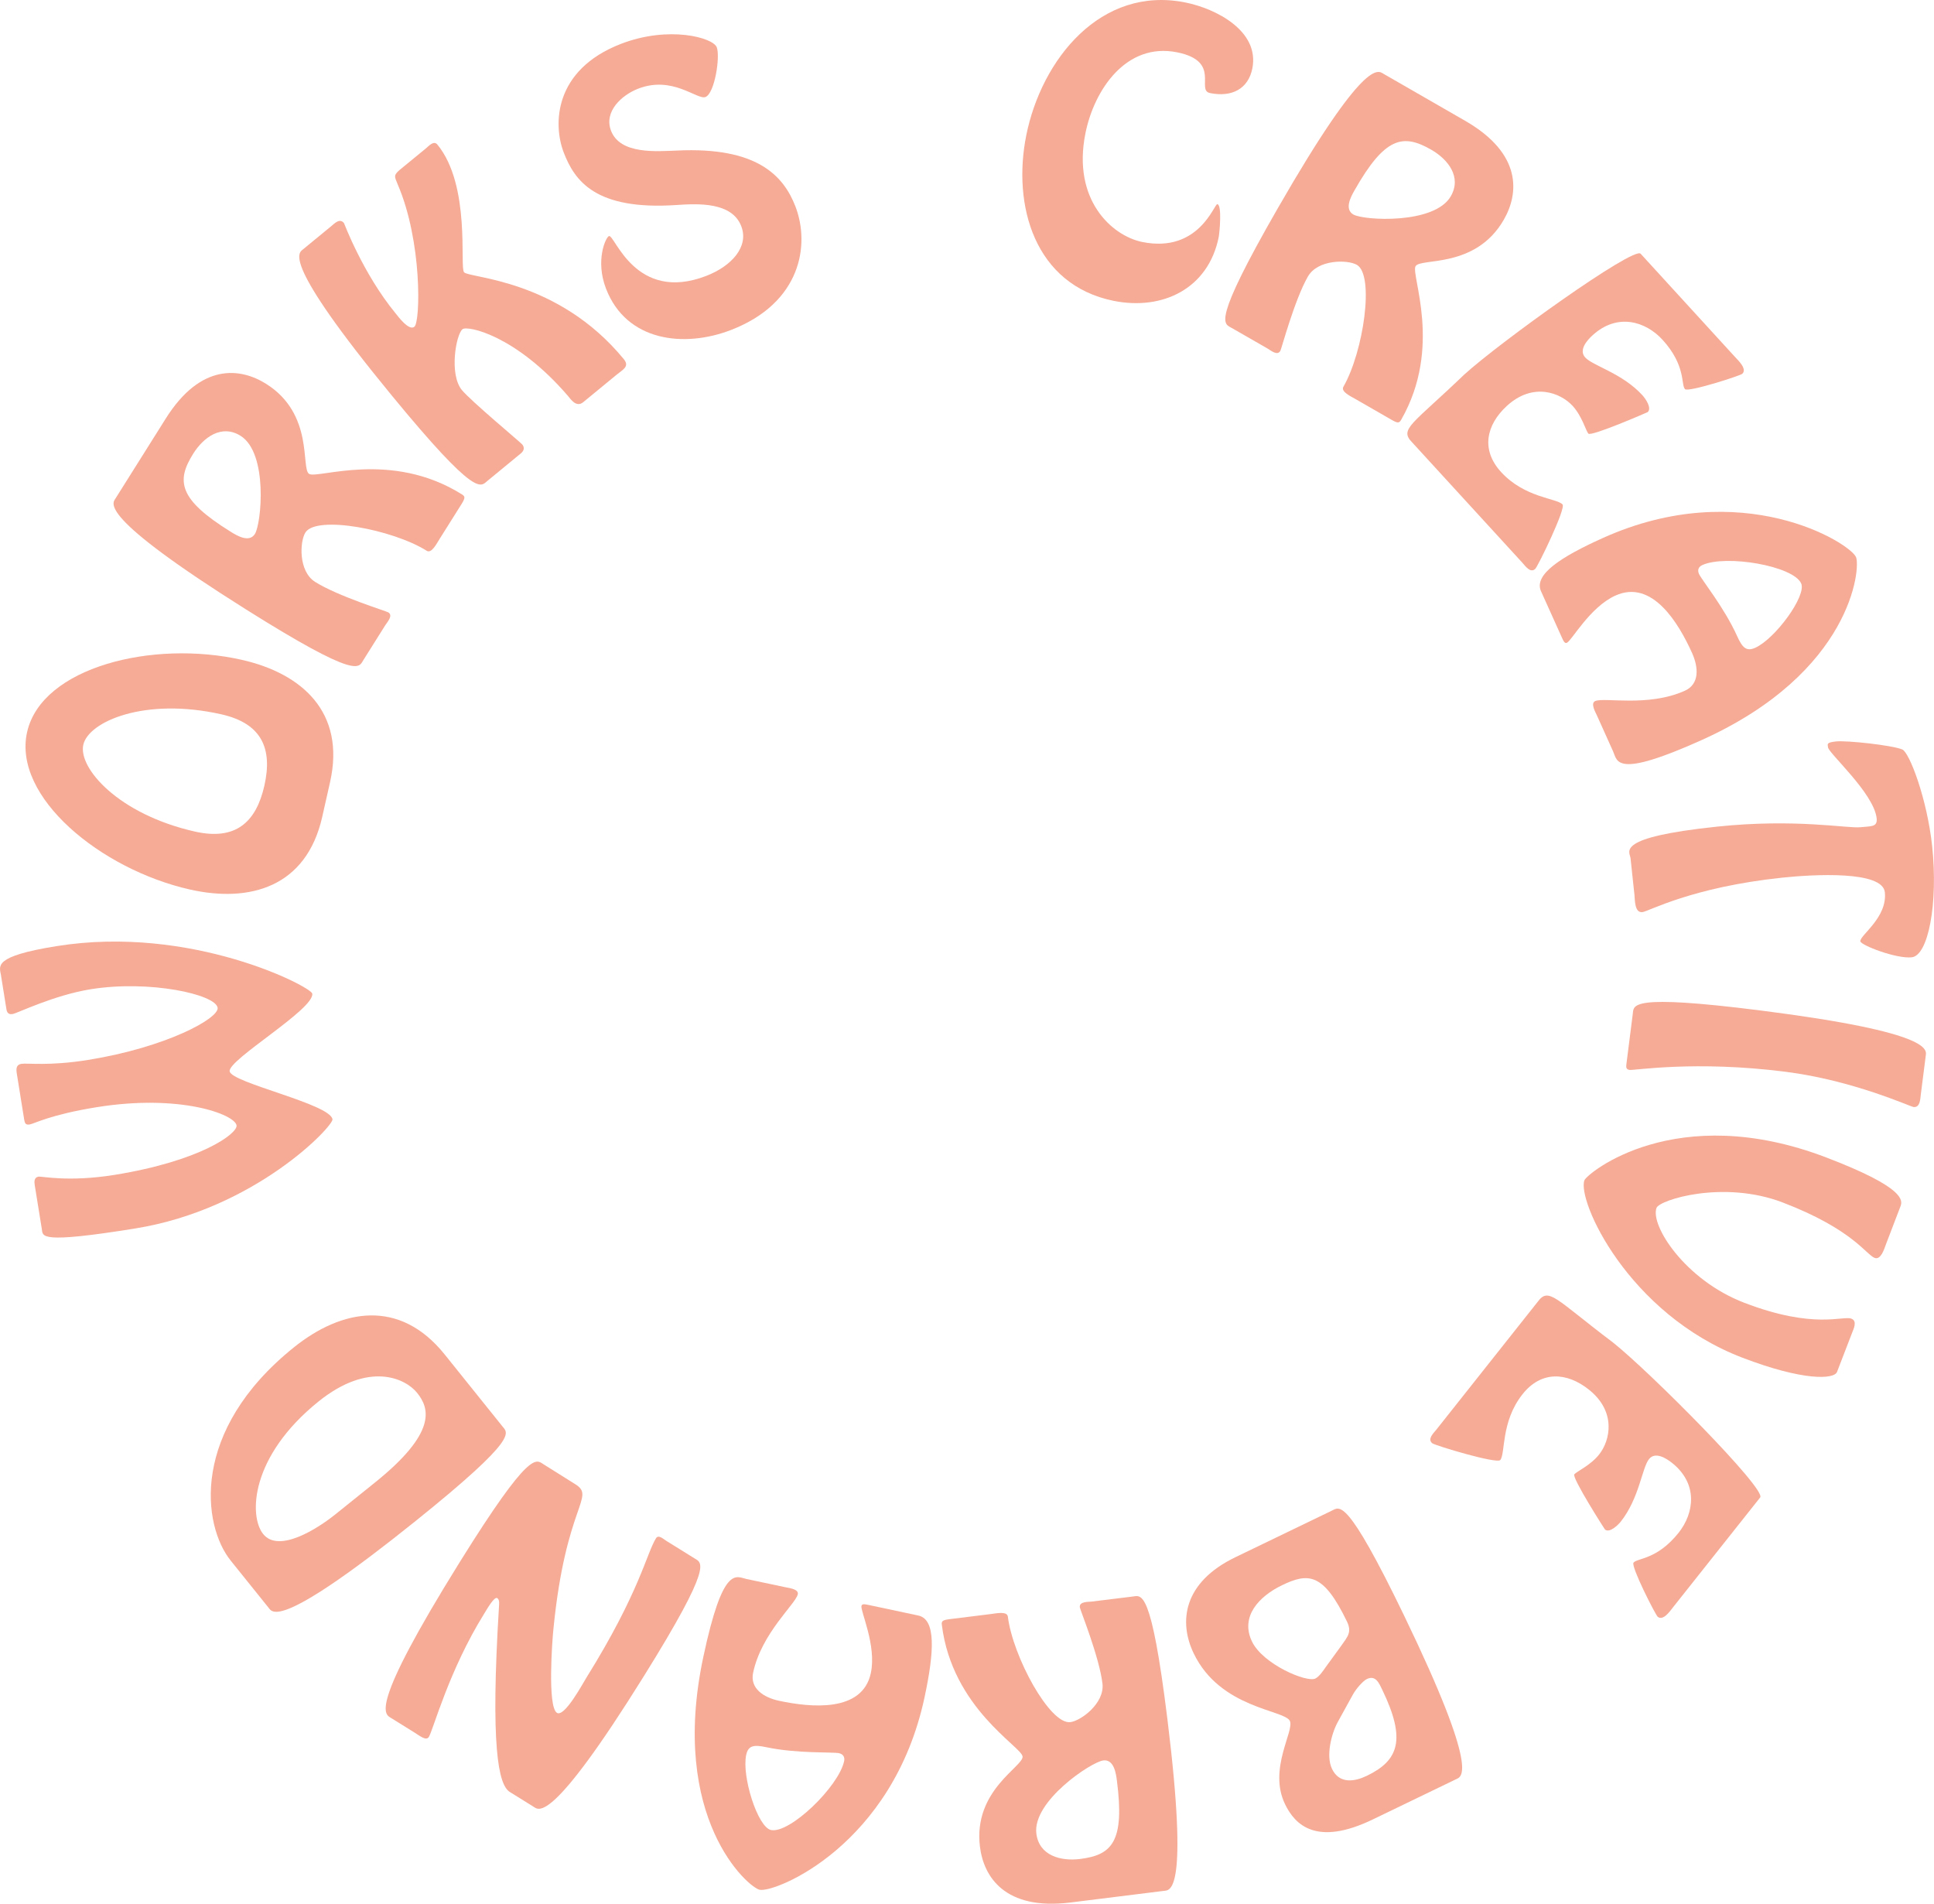
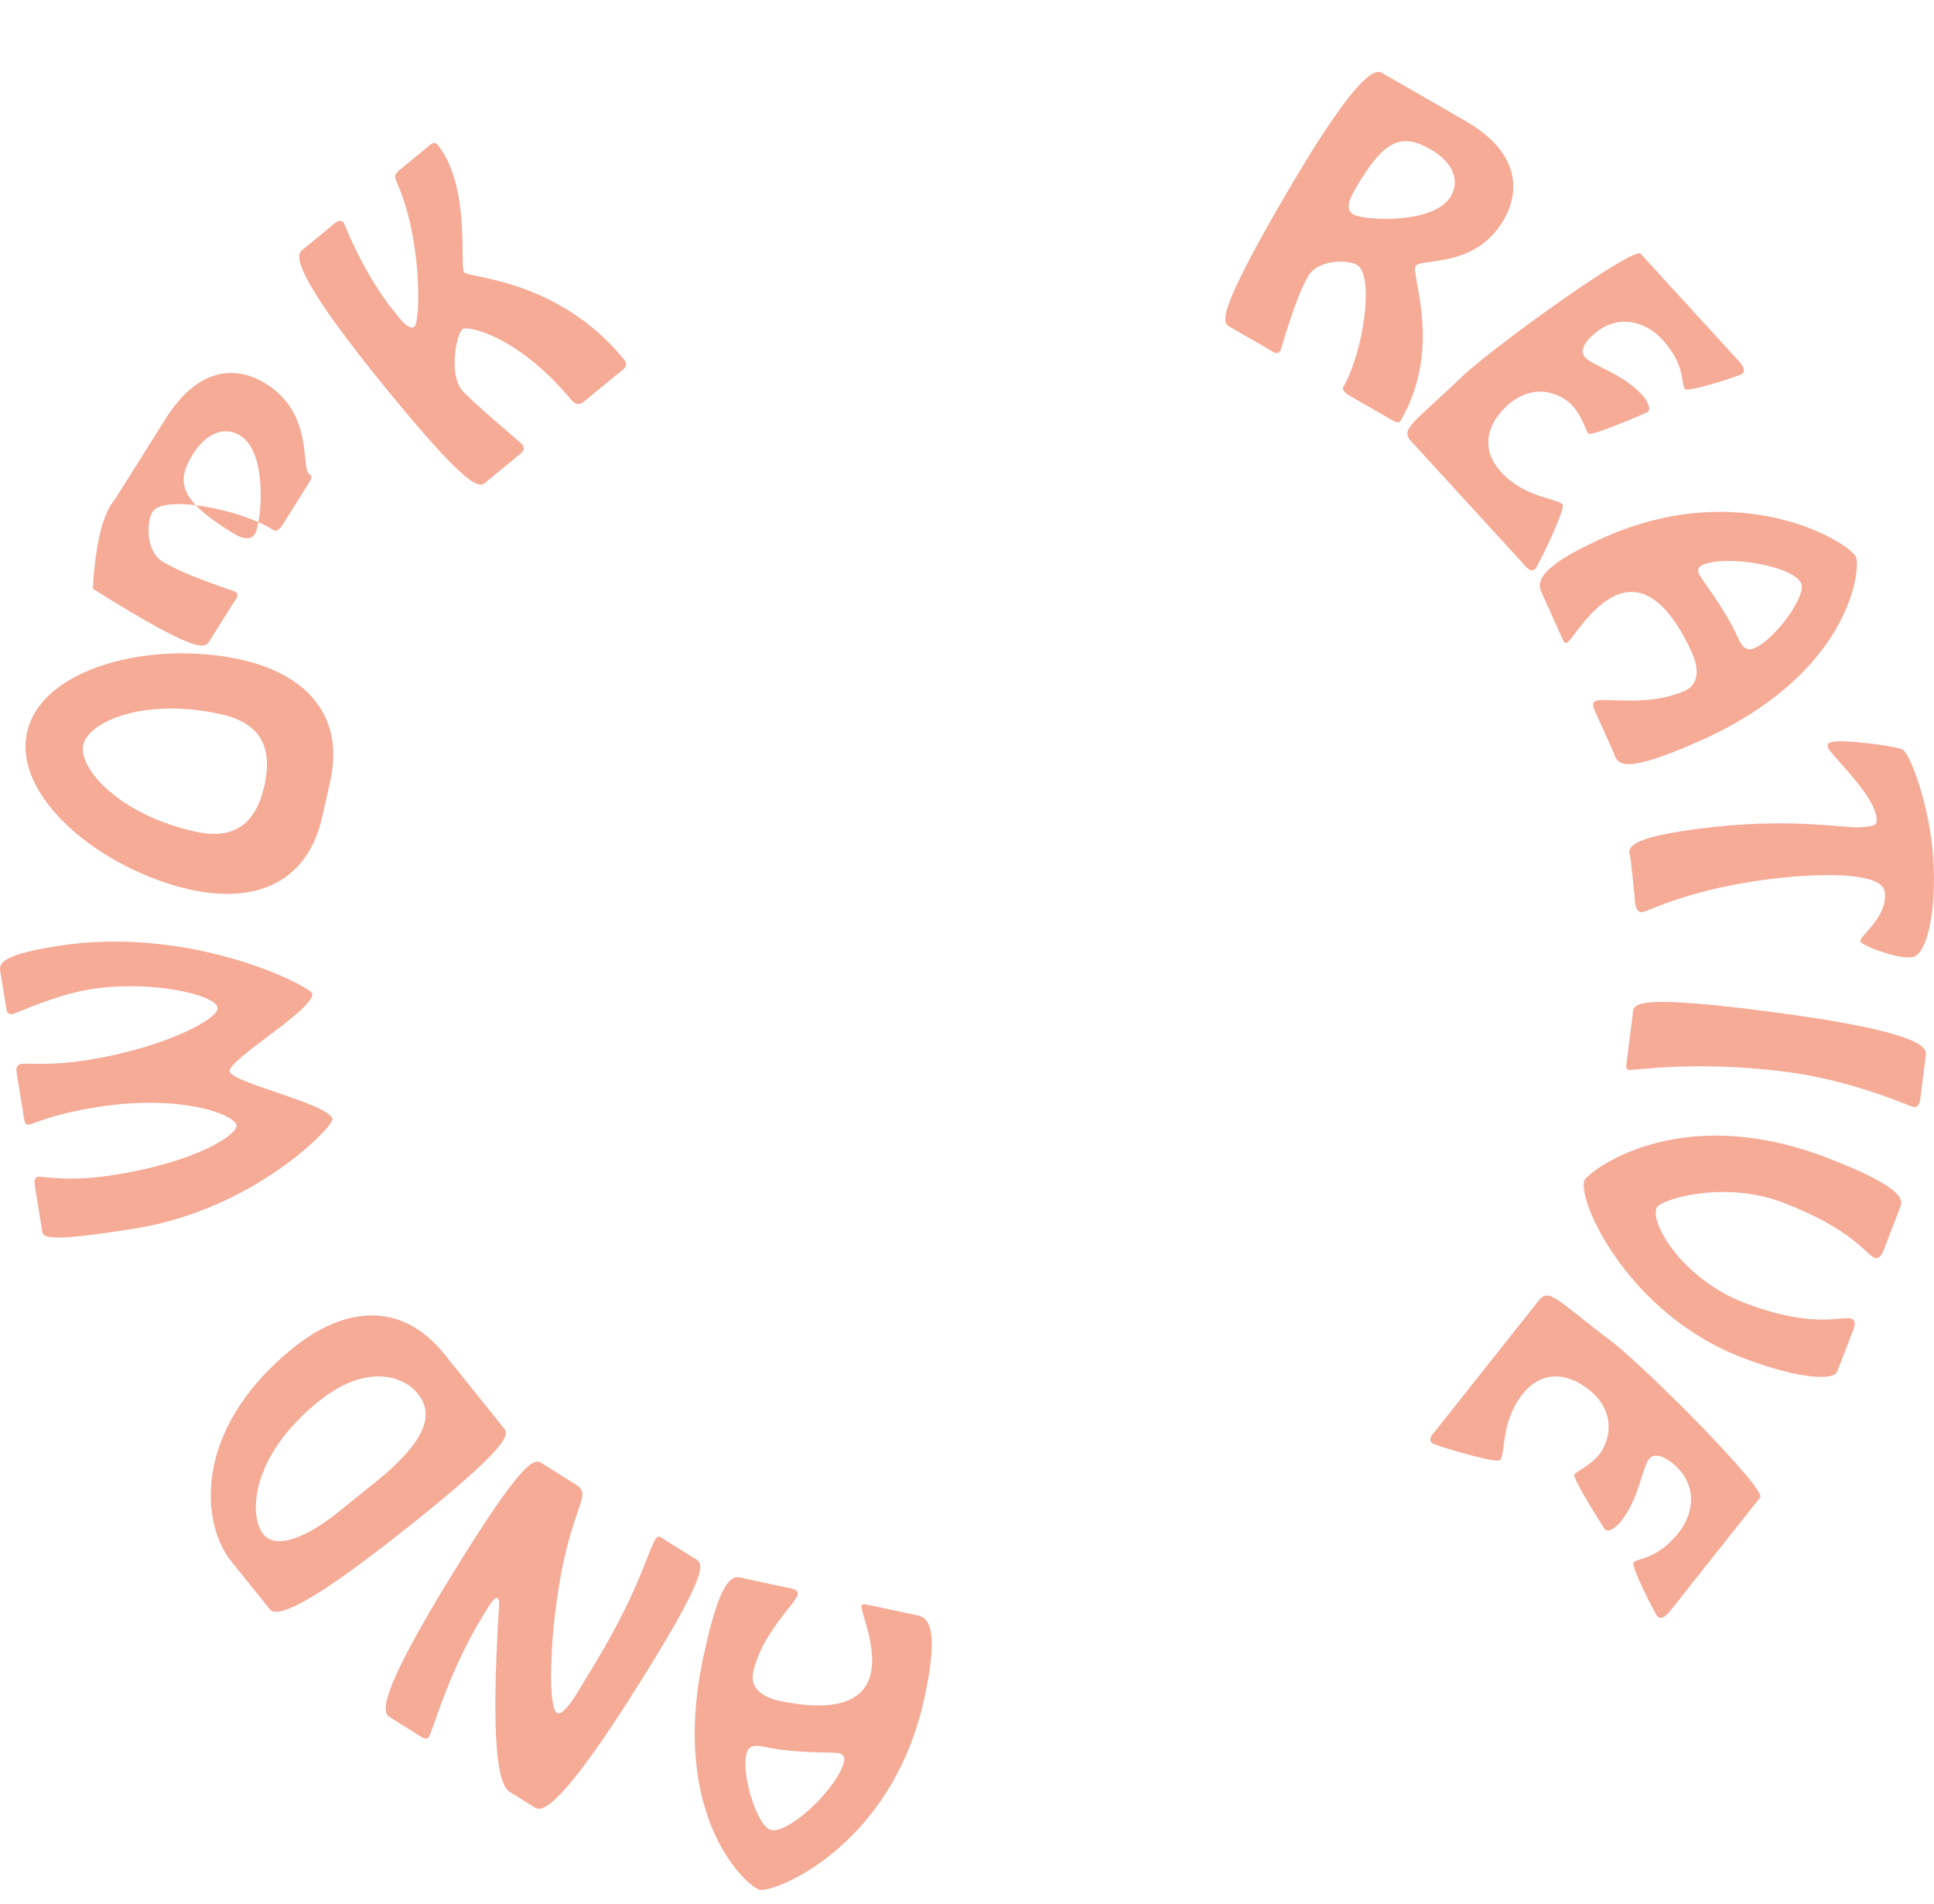
<svg xmlns="http://www.w3.org/2000/svg" version="1.1" id="Lager_1" x="0px" y="0px" width="435.04px" height="428.19px" viewBox="0 0 435.04 428.19" style="enable-background:new 0 0 435.04 428.19;" xml:space="preserve">
  <style type="text/css"> .st0{fill:#F5AB96;} </style>
  <g>
-     <path class="st0" d="M230.86,30.4c3.43-17.02,16.74-33.68,35.8-29.84c6.82,1.37,16.75,6.39,15.04,14.86 c-0.92,4.55-4.58,6.51-9.52,5.51c-3.22-0.65,2.58-7.15-7.38-9.16c-11.45-2.31-18.67,8.4-20.64,18.21 c-3.02,14.98,5.96,23.07,12.79,24.45c12.78,2.57,16.19-8.66,16.89-8.51c1.1,0.22,0.46,6.62,0.3,7.41 c-2.34,11.61-12.64,16.55-23.62,14.34C232.73,64.07,227.67,46.24,230.86,30.4z" />
    <path class="st0" d="M329.56,27.16c12.9,7.42,12.1,16.37,8.71,22.26c-6.38,11.1-18.74,8.52-19.85,10.46 c-1.12,1.94,6.15,18.21-3.26,34.58c-0.44,0.76-0.8,0.74-2.25-0.1l-7.84-4.51c-1.25-0.72-3.52-1.75-2.88-2.86 c4.51-7.84,7.05-25.11,3.03-27.42c-2.08-1.2-8.78-1.26-11.01,2.62c-3.03,5.27-5.93,16.25-6.21,16.74 c-0.68,1.18-2.21-0.16-2.91-0.56l-8.05-4.62c-1.73-1-4.57-0.88,10.38-26.89c19.7-34.27,22.59-30.95,23.77-30.27L329.56,27.16z M326.35,44.14c2.51-4.37-0.66-8.32-4.41-10.47c-6.31-3.63-10.4-2.93-17.23,9.11c-0.84,1.46-2.36,4.27-0.28,5.47 C306.79,49.6,322.68,50.52,326.35,44.14z" />
    <path class="st0" d="M317.66,99.51c-2.98-3.02-0.05-3.97,11.67-15.22c7.91-7.23,38.16-28.93,39.72-27.22l21.27,23.26 c0.65,0.71,2.77,2.67,1.59,3.75c-0.47,0.43-12.19,4.21-12.89,3.44c-0.92-1,0.24-5.31-5.05-11.1c-3.72-4.07-10.09-6.17-15.75-0.99 c-1.24,1.13-3.15,3.31-1.64,4.97c1.73,1.89,8.34,3.54,12.87,8.5c0.65,0.71,2.19,2.87,1.19,3.79c-0.06,0.05-12.71,5.55-13.35,4.84 c-0.54-0.59-1.41-3.91-3.52-6.22c-2.75-3.01-8.93-5.38-14.78-0.04c-4.72,4.32-5.88,9.93-1.34,14.89c5.34,5.84,12.53,5.88,13.83,7.3 c0.81,0.89-5.55,13.96-6.14,14.5c-1.12,1.03-2.24-0.67-2.88-1.37L317.66,99.51z" />
    <path class="st0" d="M359.19,160.86c-0.3-0.66-1.47-2.67-0.37-3.17c2.04-0.92,11.87,1.41,20.18-2.33c3.28-1.48,3.11-5.17,1.63-8.46 c-2.99-6.64-8.92-16.69-17.24-12.95c-5.76,2.6-9.83,10.13-10.92,10.62c-0.44,0.2-0.71-0.21-1.13-1.16l-4.7-10.43 c-1.68-3.72,4.43-7.7,13.91-11.97c31.22-14.06,55.5,1.07,56.94,4.28c1.08,2.41-0.87,25.93-34.72,41.17 c-19.48,8.77-18.92,4.75-19.91,2.56L359.19,160.86z M382.94,127.09c-0.88,0.39-1.16,1.13-0.76,2.01c0.59,1.31,5.67,7.54,8.57,13.96 c1.15,2.55,2.04,3.56,4.08,2.64c4.52-2.04,11.58-11.71,10.33-14.48C403.38,127.27,388.26,124.69,382.94,127.09z" />
    <path class="st0" d="M366.78,193.05c-0.16-1.51-3.71-4.68,19.36-7.11c17.74-1.88,29.41,0.43,32.35,0.12c2.39-0.25,3.86,0,3.65-1.99 c-0.6-5.65-10.8-14.63-10.94-15.98c-0.08-0.72-0.44-1.08,1.79-1.32c2.47-0.26,12.56,0.84,14.91,1.8c1.6,0.64,5.59,11.07,6.73,21.81 c1.35,12.81-0.87,24.55-4.6,24.94c-3.5,0.37-11.47-2.73-11.56-3.6c-0.14-1.35,6.12-5.31,5.51-11.04 c-0.51-4.85-15.79-4.04-23.11-3.27c-20.45,2.16-30.01,7.6-31.44,7.75c-1.75,0.18-1.66-2.72-1.76-3.76L366.78,193.05z" />
    <path class="st0" d="M367.28,228.07c0.25-1.98-0.95-4.56,28.81-0.78c39.2,4.97,37.25,8.92,37.08,10.27l-1.09,8.57 c-0.13,1.03-0.14,3.05-1.65,2.86c-0.79-0.1-13.51-5.99-28.83-7.93c-20.32-2.58-33.91-0.27-35.03-0.41c-0.79-0.1-0.81-0.59-0.72-1.3 l0.2-1.59L367.28,228.07z" />
    <path class="st0" d="M413.23,308.57c-0.66,1.72-7.64,2.04-21.31-3.2c-25.77-9.88-37.23-35.43-35.51-39.91 c0.57-1.49,20.48-18.11,54.47-5.09c17.78,6.81,17.12,9.65,16.61,10.99l-3.26,8.52c-0.34,0.9-1.12,3.6-2.54,3.05 c-1.94-0.74-4.91-6.42-20.67-12.46c-13.37-5.12-27.7-0.59-28.39,1.2c-1.49,3.88,6.37,16.24,19.75,21.36 c15.76,6.04,22.13,2.83,24.08,3.57c1.42,0.54,0.45,2.4,0.11,3.3L413.23,308.57z" />
    <path class="st0" d="M345.89,292.81c2.51-3.42,3.91-0.68,16.88,9.1c8.4,6.66,34.62,33.08,33.17,34.9l-19.59,24.69 c-0.6,0.75-2.2,3.16-3.45,2.16c-0.5-0.4-6.09-11.37-5.45-12.18c0.84-1.07,5.28-0.61,10.16-6.75c3.43-4.32,4.49-10.94-1.52-15.71 c-1.32-1.04-3.77-2.58-5.16-0.83c-1.59,2.01-2.18,8.79-6.35,14.06c-0.6,0.75-2.49,2.62-3.55,1.78c-0.06-0.05-7.49-11.67-6.9-12.42 c0.5-0.63,3.64-2.01,5.58-4.46c2.54-3.2,3.9-9.67-2.31-14.6c-5.01-3.98-10.74-4.23-14.91,1.03c-4.92,6.2-3.82,13.31-5.01,14.81 c-0.75,0.94-14.67-3.27-15.29-3.76c-1.19-0.95,0.3-2.31,0.9-3.06L345.89,292.81z" />
-     <path class="st0" d="M299.57,339.79c1.8-0.87,3.3-3.28,16.34,23.73c17.18,35.59,12.81,36.1,11.58,36.69l-18.66,9.01 c-12.75,6.16-17.55,1.19-19.77-3.42c-3.83-7.92,2.16-16.5,1.08-18.73c-1.22-2.52-15.63-2.76-21.61-15.15 c-3.41-7.06-2.46-15.96,9.35-21.66L299.57,339.79z M301.76,370.09c1.42-2.02,2.37-3.01,1.22-5.39c-5.29-10.95-8.68-11-14.59-8.15 c-5.19,2.5-9.47,7.06-6.76,12.68c2.47,5.11,12.29,9.26,14.23,8.32c0.94-0.45,1.85-1.87,2.43-2.69L301.76,370.09z M300.88,387.4 c-1.36,2.52-2.68,7.51-1.25,10.47c1.67,3.46,5.11,2.86,7.85,1.54c7.13-3.44,8.88-8.11,3.45-19.34c-0.7-1.44-1.46-3.38-3.47-2.41 c-0.86,0.42-2.36,2.11-3.12,3.46L300.88,387.4z" />
-     <path class="st0" d="M240.76,427.92c-14.77,1.82-19.5-5.82-20.33-12.57c-1.56-12.71,9.87-18.06,9.59-20.29 c-0.27-2.22-15.85-10.87-18.16-29.61c-0.11-0.87,0.19-1.07,1.86-1.28l8.97-1.11c1.43-0.18,3.86-0.72,4.02,0.55 c1.11,8.97,9.44,24.31,14.05,23.74c2.38-0.29,7.78-4.26,7.23-8.71c-0.74-6.04-5.02-16.55-5.09-17.11c-0.17-1.35,1.87-1.2,2.66-1.3 l9.21-1.13c1.99-0.25,4.18-2.05,7.85,27.73c4.83,39.23,0.53,38.31-0.82,38.47L240.76,427.92z M233.12,412.41 c0.62,5,5.53,6.25,9.81,5.72c7.23-0.89,10.08-3.9,8.31-17.63c-0.21-1.67-0.68-4.83-3.06-4.54 C245.49,396.3,232.22,405.11,233.12,412.41z" />
    <path class="st0" d="M176.69,357.01c0.7,0.15,3.02,0.4,2.77,1.57c-0.47,2.19-8.16,8.73-10.05,17.65c-0.75,3.52,2.33,5.57,5.85,6.32 c7.12,1.52,18.73,2.68,20.63-6.24c1.32-6.18-2.36-13.91-2.11-15.09c0.1-0.47,0.59-0.45,1.6-0.23l11.19,2.38 c3.99,0.85,3.59,8.12,1.42,18.3c-7.13,33.49-33.68,44.12-37.12,43.38c-2.58-0.55-20.39-16.03-12.67-52.34 c4.44-20.89,7.36-18.06,9.71-17.56L176.69,357.01z M189.88,396.13c0.2-0.94-0.23-1.6-1.17-1.8c-1.41-0.3-9.43,0.12-16.32-1.34 c-2.74-0.58-4.07-0.46-4.54,1.73c-1.03,4.85,2.59,16.25,5.57,16.89C177.65,412.5,188.66,401.84,189.88,396.13z" />
    <path class="st0" d="M129.4,333.83c4.69,2.92-2.15,4.51-4.91,32.56c-0.26,2.38-1.39,17.51,0.79,18.87c1.7,1.06,5.83-6.64,6.68-8 c11.92-19.15,13.45-27.81,15.61-31.28c0.55-0.88,1.67,0.19,2.28,0.57l6.32,3.93c1.7,1.06,4.54,1.04-11.32,26.5 c-20.89,33.55-23.66,30.13-24.81,29.41l-5.37-3.34c-2.58-1.61-4.36-10.25-2.43-41.66c0.01-0.47,0.22-1.56-0.39-1.94 c-0.68-0.42-2.36,2.58-2.95,3.53c-7.91,12.7-11.46,26.13-12.43,27.69c-0.59,0.95-1.96-0.18-3.25-0.99l-5.16-3.21 c-1.49-0.93-5.45-1.7,15.44-35.25c15.86-25.47,17.09-22.91,18.79-21.85L129.4,333.83z" />
    <path class="st0" d="M112.99,320.79c1.25,1.56,3.94,2.48-19.44,21.27c-30.81,24.75-32.29,20.61-33.14,19.55l-8.52-10.6 c-6.36-7.92-9.17-29.17,14.22-47.96c10.79-8.67,23.79-11.01,33.91,1.59L112.99,320.79z M84.3,333.49 c14.03-11.27,12.35-16.69,9.54-20.19c-2.71-3.37-10.95-7.11-22.17,1.91c-15.4,12.38-15.72,25.77-12.47,29.83 c3.51,4.37,12.25-1.23,16.18-4.38L84.3,333.49z" />
    <path class="st0" d="M0.22,219.35c-0.33-2.05-1.9-4.23,12.48-6.54c30.41-4.89,57.3,9.17,57.54,10.67 c0.56,3.48-19,14.89-18.58,17.49s22.57,7.31,23.13,10.78c0.24,1.5-17.33,20.21-44.42,24.57c-21.64,3.48-20.7,1.79-20.96,0.13 l-1.58-9.79c-0.13-0.79-0.21-1.83,0.81-2c0.79-0.13,6.69,1.27,17.11-0.4c19.43-3.13,27.75-9.33,27.46-11.14 c-0.39-2.45-12.65-7.12-31.45-4.09c-10.5,1.69-14.07,3.72-15.09,3.89c-0.95,0.15-1.1-0.31-1.24-1.18l-1.65-10.27 c-0.17-1.03-0.16-2,1.02-2.19c1.34-0.22,6.24,0.54,15.01-0.88c17.61-2.83,29.52-9.37,29.14-11.74c-0.48-3-15.27-6.29-28.54-4.16 c-8.37,1.35-16.55,5.42-17.58,5.58c-1.26,0.2-1.34-0.76-1.45-1.47L0.22,219.35z" />
    <path class="st0" d="M72.48,183.75c-3.56,15.76-16.27,19.37-29.77,16.32C22.66,195.54,2.8,179.25,6.1,164.65 c3.3-14.59,28.23-20.77,48.28-16.24c13.5,3.05,23.42,11.77,19.86,27.53L72.48,183.75z M49.81,160.67 c-17.25-3.89-29.89,1.62-31.07,6.84c-1.18,5.23,7.87,15.64,25.11,19.53c9.13,2.06,13.75-2.06,15.62-10.33 S58.94,162.73,49.81,160.67z" />
-     <path class="st0" d="M37.28,94.15c7.92-12.6,16.83-11.43,22.59-7.81c10.83,6.81,7.76,19.06,9.66,20.25 c1.9,1.19,18.43-5.42,34.41,4.63c0.74,0.47,0.71,0.82-0.18,2.25l-4.81,7.65c-0.77,1.22-1.88,3.45-2.97,2.76 c-7.65-4.81-24.81-8.04-27.28-4.11c-1.28,2.03-1.61,8.72,2.18,11.11c5.15,3.24,16,6.57,16.47,6.86c1.15,0.72-0.25,2.2-0.68,2.88 l-4.94,7.86c-1.06,1.69-1.06,4.53-26.45-11.44C21.84,116,25.27,113.24,26,112.09L37.28,94.15z M54.12,98.03 c-4.27-2.68-8.34,0.33-10.64,3.99c-3.88,6.16-3.34,10.28,8.41,17.58c1.42,0.89,4.17,2.53,5.45,0.5 C58.8,117.79,60.35,101.95,54.12,98.03z" />
+     <path class="st0" d="M37.28,94.15c7.92-12.6,16.83-11.43,22.59-7.81c10.83,6.81,7.76,19.06,9.66,20.25 c0.74,0.47,0.71,0.82-0.18,2.25l-4.81,7.65c-0.77,1.22-1.88,3.45-2.97,2.76 c-7.65-4.81-24.81-8.04-27.28-4.11c-1.28,2.03-1.61,8.72,2.18,11.11c5.15,3.24,16,6.57,16.47,6.86c1.15,0.72-0.25,2.2-0.68,2.88 l-4.94,7.86c-1.06,1.69-1.06,4.53-26.45-11.44C21.84,116,25.27,113.24,26,112.09L37.28,94.15z M54.12,98.03 c-4.27-2.68-8.34,0.33-10.64,3.99c-3.88,6.16-3.34,10.28,8.41,17.58c1.42,0.89,4.17,2.53,5.45,0.5 C58.8,117.79,60.35,101.95,54.12,98.03z" />
    <path class="st0" d="M95.79,33.39c0.62-0.51,1.77-1.87,2.59-0.88c7.57,9.21,4.98,27.49,6,28.72c1.12,1.36,21.06,1.44,35.94,19.55 c1.37,1.67-0.23,2.36-1.59,3.48l-7.54,6.2c-1.55,1.27-2.83-0.68-3.39-1.36c-11.84-13.78-22.71-15.92-23.76-15.06 c-1.48,1.22-3.04,10.16-0.15,13.68c2.03,2.47,13.17,11.75,13.58,12.24c0.61,0.74,0.37,1.46-0.31,2.02l-7.54,6.2 c-1.54,1.27-2.43,3.97-21.48-19.21C63.04,58.43,67.17,56.9,68.22,56.04l6.24-5.13c0.8-0.66,1.95-1.91,2.91-0.74 c0.05,0.06,4.28,11.39,11.6,20.29c0.56,0.68,3.01,4.05,4.25,3.03c1.36-1.12,1.77-19.26-3.79-32.09c-0.68-1.72-0.95-1.91,0.42-3.14 L95.79,33.39z" />
-     <path class="st0" d="M143.57,19.94c-3.73,1.44-7.79,5.15-6.12,9.48c2.08,5.37,10.27,4.61,14.92,4.44 c17.69-0.83,23.81,5.47,26.55,12.56c3.34,8.66,1.27,21.72-14.48,27.8c-10.6,4.09-23.54,2.57-28.12-9.29 c-2.45-6.34-0.08-11.54,0.66-11.83c1.27-0.49,5.85,15.15,21.9,8.95c5.67-2.19,9.65-6.56,7.86-11.18c-2.1-5.45-9.69-5.09-14.53-4.76 c-18.3,1.24-22.95-5.46-25.4-11.8c-2.42-6.27-2.29-18.58,12.86-24.44c10.82-4.18,20.73-1.4,21.56,0.76 c0.81,2.09-0.45,10.38-2.54,11.19C156.83,22.53,151.33,16.94,143.57,19.94z" />
  </g>
</svg>